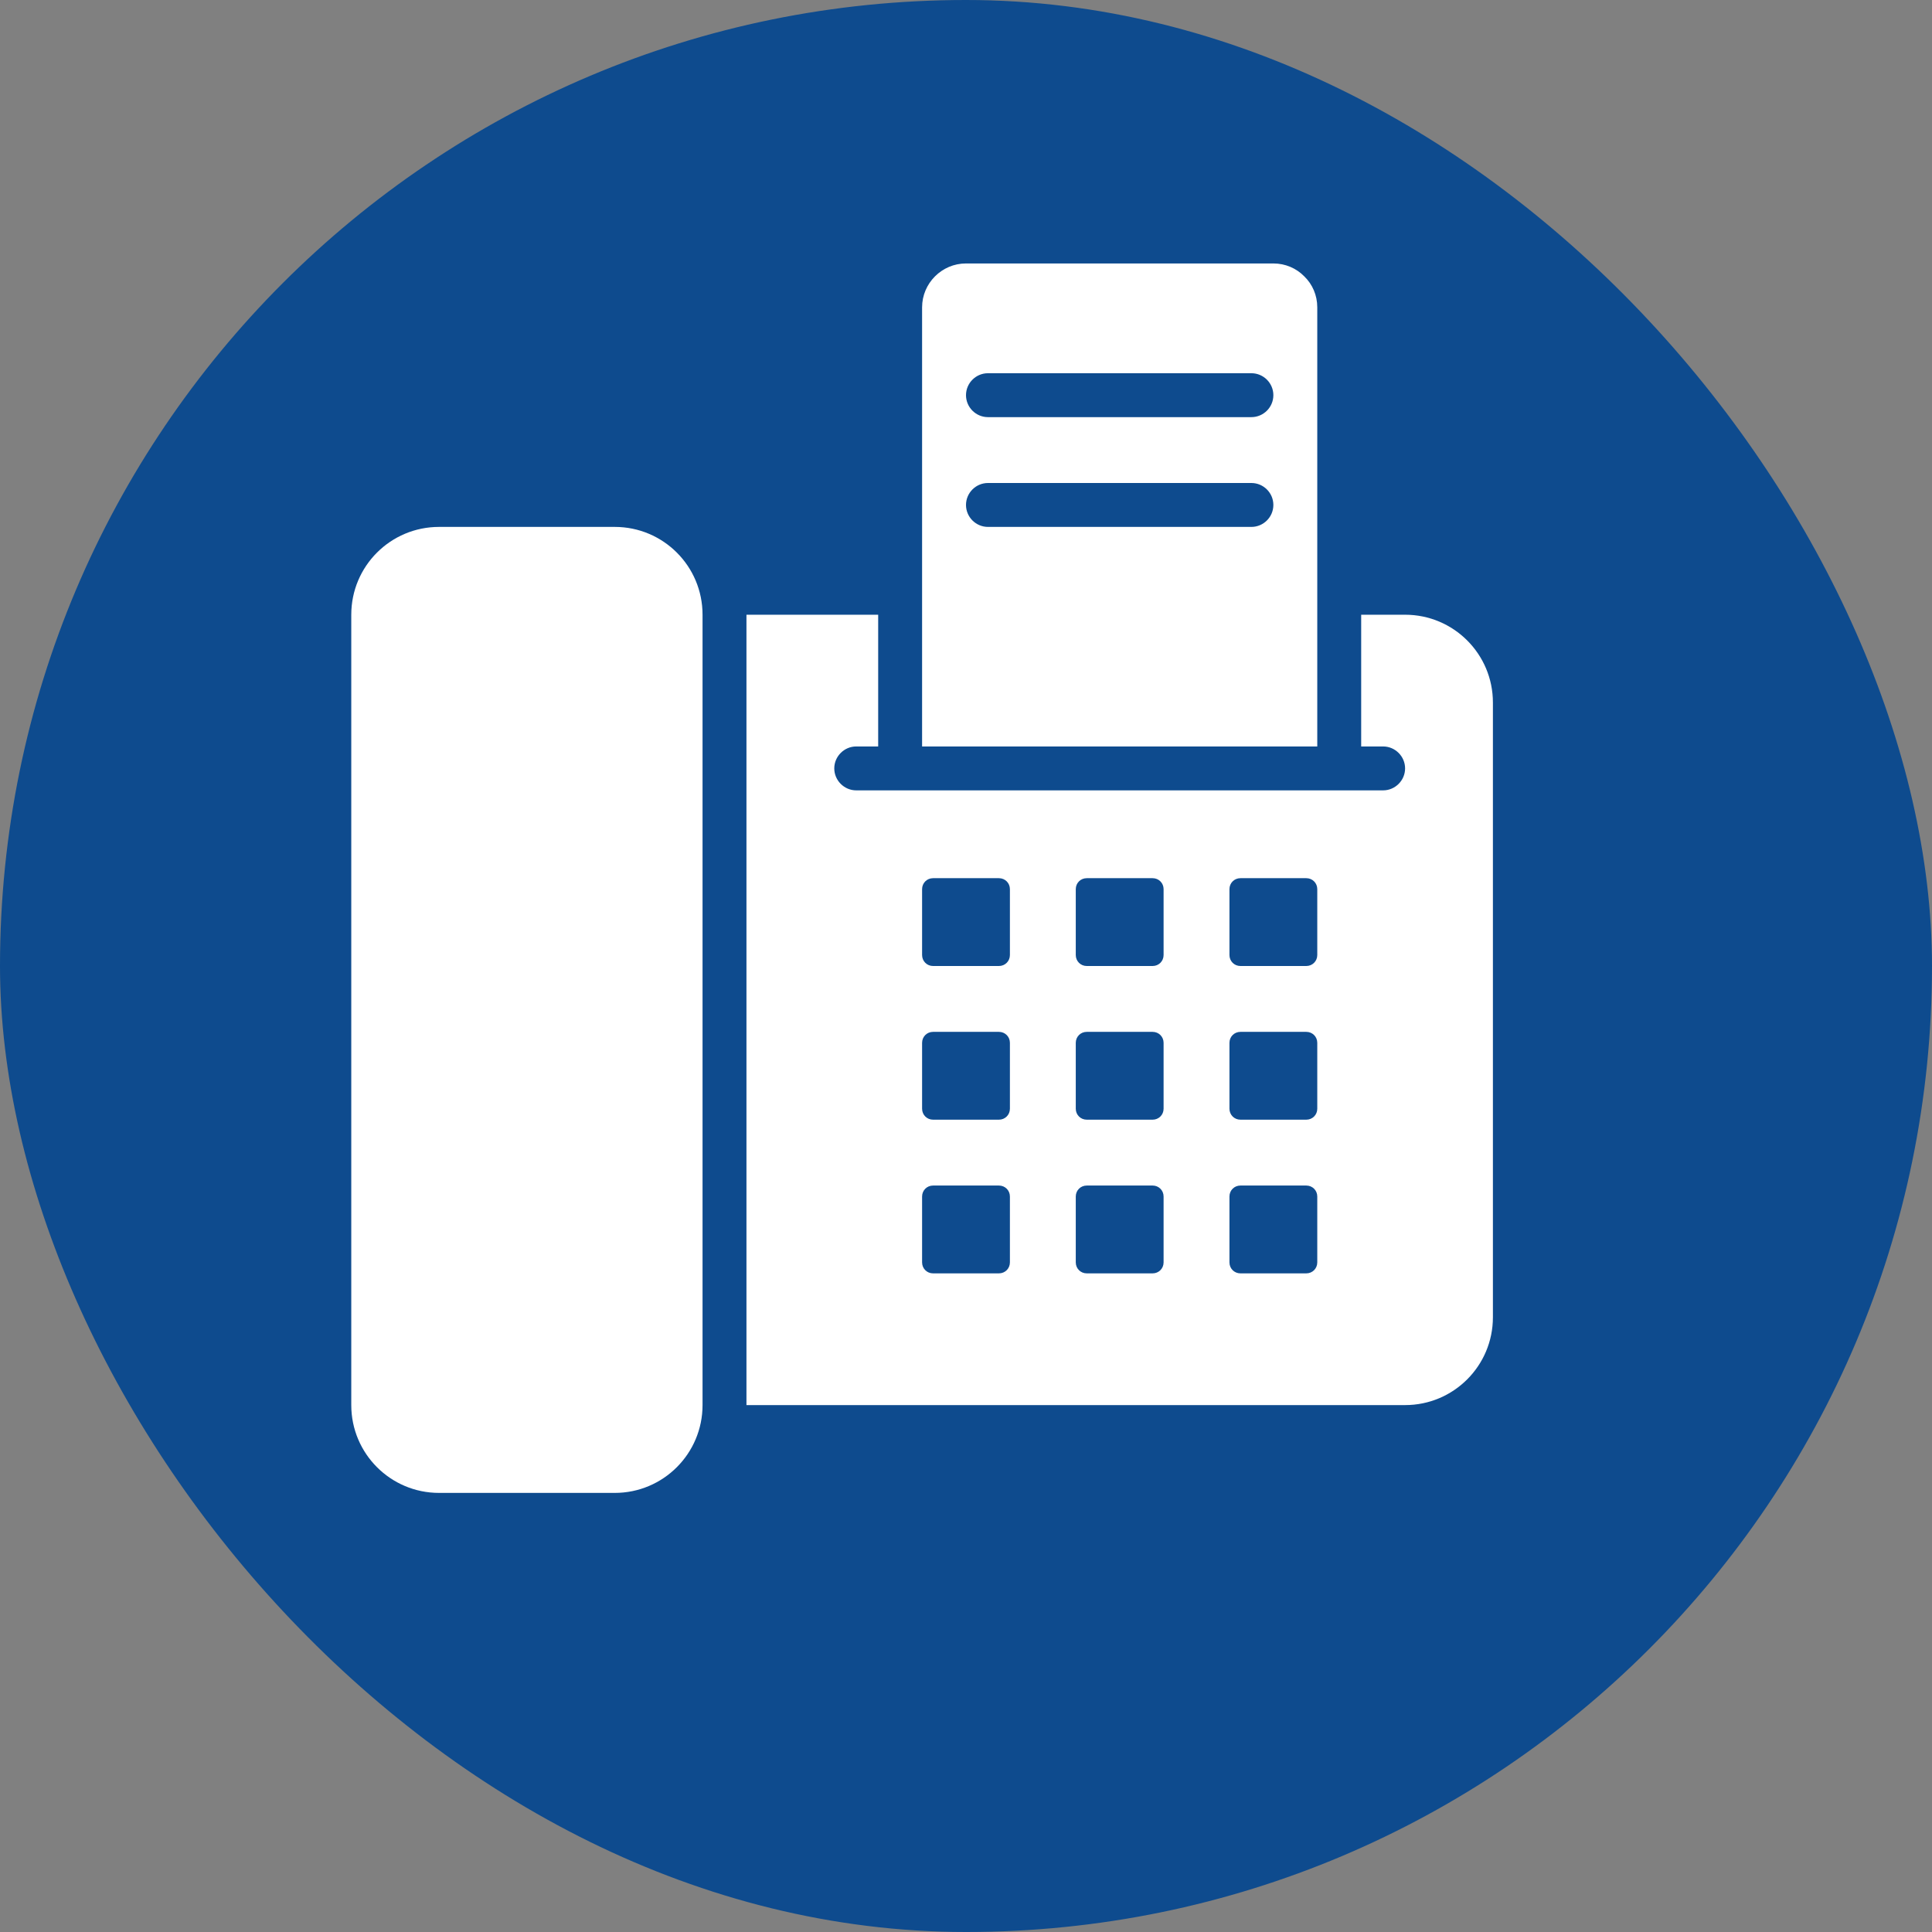
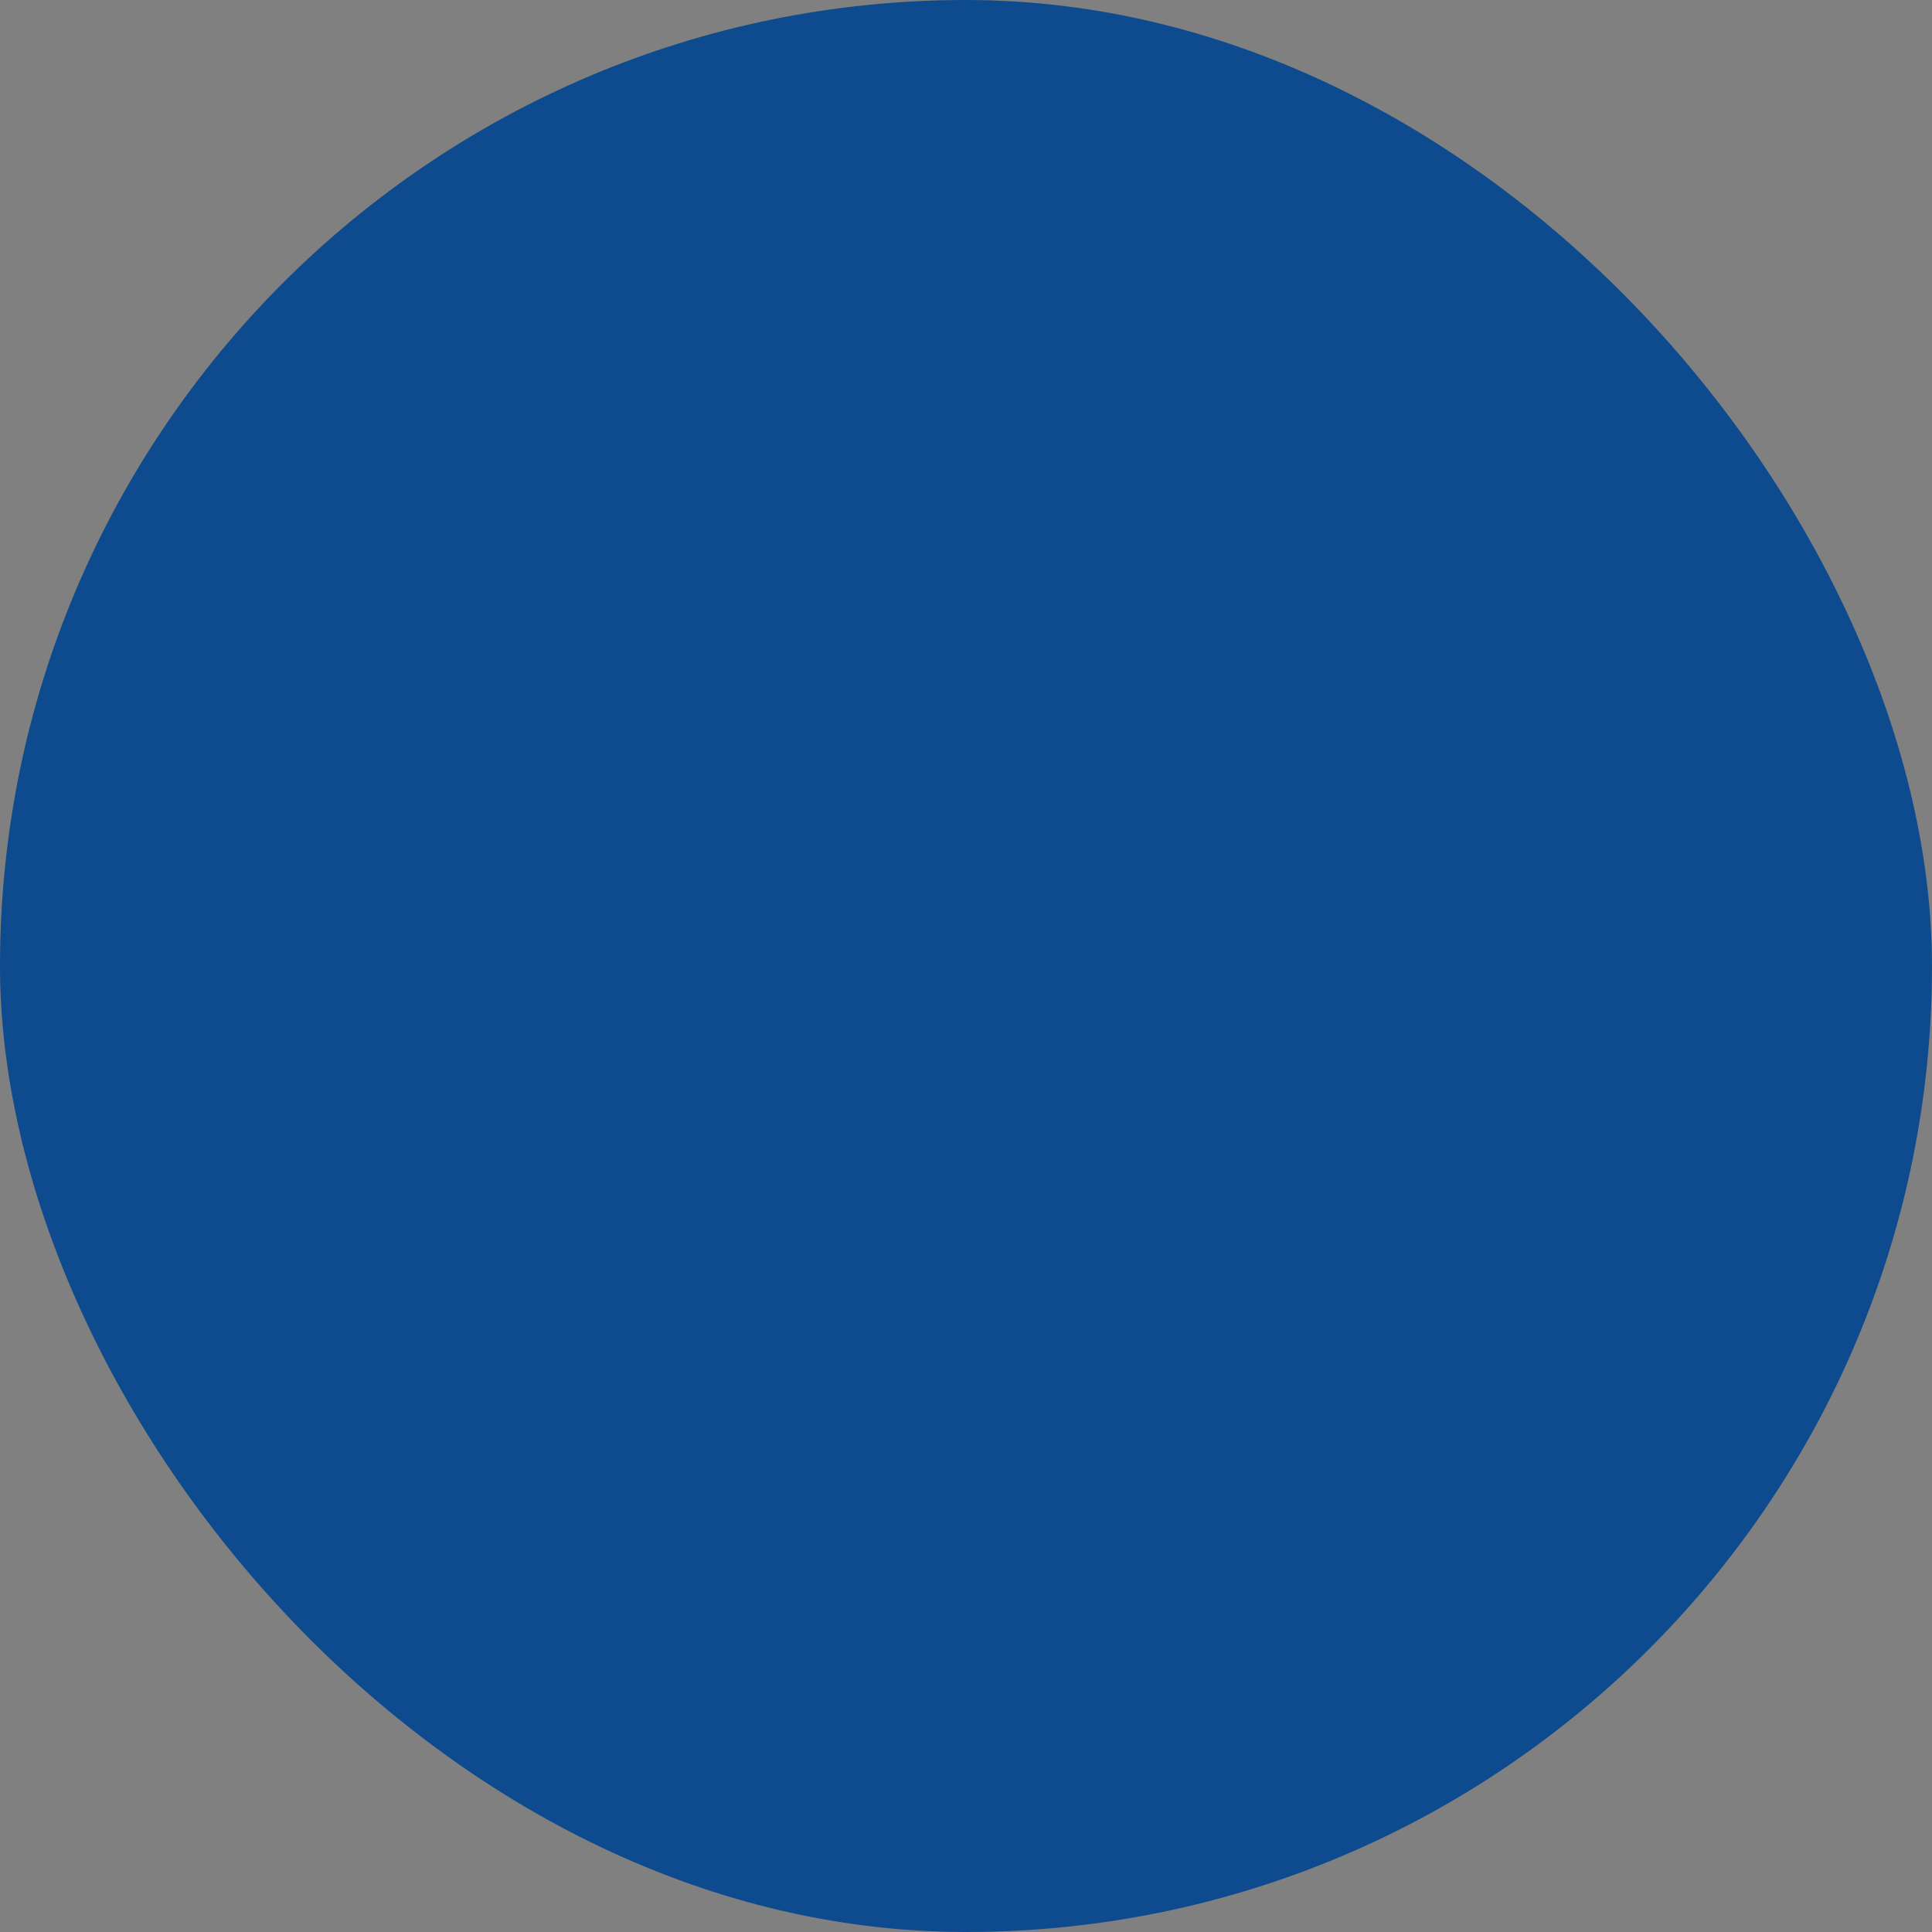
<svg xmlns="http://www.w3.org/2000/svg" width="22px" height="22px" viewBox="0 0 22 22" version="1.1">
  <rect x="0" y="0" width="22" height="22" fill="#808080" stroke="none" />
  <title>Group 53</title>
  <desc>Created with Sketch.</desc>
  <g id="Page-1" stroke="none" stroke-width="1" fill="none" fill-rule="evenodd">
    <g id="Bezmialem_Uni_Homepage_a" transform="translate(-1216, -2291)" fill-rule="nonzero">
      <g id="Group-37">
        <g id="Group-63" transform="translate(0, 2106)">
          <g id="Group-42">
            <g id="Group-59" transform="translate(1216, 33)">
              <g id="Group-54" transform="translate(0, 22)">
                <g id="Group-57" transform="translate(0, 130)">
                  <g id="Group-53">
                    <rect id="Rectangle-11" fill="#0e4b8e" x="0" y="0" width="22" height="22" rx="11" />
-                     <path d="M16,7 C16.552,7 17,7.447 17,8 L17,15 C17,15.553 16.552,16 16,16 L8.5,16 L8.5,7 L10,7 L10,8.5 L9.75,8.5 C9.613,8.5 9.5,8.613 9.5,8.75 C9.5,8.887 9.613,9 9.75,9 L15.75,9 C15.887,9 16,8.887 16,8.75 C16,8.613 15.887,8.5 15.75,8.5 L15.5,8.5 L15.5,7 L16,7 Z M11.5,14.375 L11.5,13.625 C11.5,13.555 11.445,13.5 11.375,13.5 L10.625,13.5 C10.555,13.5 10.5,13.555 10.5,13.625 L10.5,14.375 C10.5,14.445 10.555,14.5 10.625,14.5 L11.375,14.5 C11.445,14.5 11.5,14.445 11.5,14.375 Z M11.5,12.625 L11.5,11.875 C11.5,11.805 11.445,11.75 11.375,11.75 L10.625,11.75 C10.555,11.75 10.5,11.805 10.5,11.875 L10.5,12.625 C10.5,12.695 10.555,12.75 10.625,12.75 L11.375,12.75 C11.445,12.75 11.5,12.695 11.5,12.625 Z M11.5,10.875 L11.5,10.125 C11.5,10.055 11.445,10 11.375,10 L10.625,10 C10.555,10 10.5,10.055 10.5,10.125 L10.5,10.875 C10.5,10.945 10.555,11 10.625,11 L11.375,11 C11.445,11 11.5,10.945 11.5,10.875 Z M13.25,14.375 L13.25,13.625 C13.25,13.555 13.195,13.5 13.125,13.5 L12.375,13.5 C12.305,13.5 12.25,13.555 12.25,13.625 L12.25,14.375 C12.25,14.445 12.305,14.5 12.375,14.5 L13.125,14.5 C13.195,14.5 13.25,14.445 13.25,14.375 Z M13.25,12.625 L13.25,11.875 C13.25,11.805 13.195,11.75 13.125,11.75 L12.375,11.75 C12.305,11.75 12.25,11.805 12.25,11.875 L12.25,12.625 C12.25,12.695 12.305,12.75 12.375,12.75 L13.125,12.75 C13.195,12.75 13.25,12.695 13.25,12.625 Z M13.25,10.875 L13.25,10.125 C13.25,10.055 13.195,10 13.125,10 L12.375,10 C12.305,10 12.25,10.055 12.25,10.125 L12.25,10.875 C12.25,10.945 12.305,11 12.375,11 L13.125,11 C13.195,11 13.25,10.945 13.25,10.875 Z M15,14.375 L15,13.625 C15,13.555 14.945,13.5 14.875,13.5 L14.125,13.5 C14.055,13.5 14,13.555 14,13.625 L14,14.375 C14,14.445 14.055,14.5 14.125,14.5 L14.875,14.5 C14.945,14.5 15,14.445 15,14.375 Z M15,12.625 L15,11.875 C15,11.805 14.945,11.75 14.875,11.75 L14.125,11.75 C14.055,11.75 14,11.805 14,11.875 L14,12.625 C14,12.695 14.055,12.75 14.125,12.75 L14.875,12.75 C14.945,12.75 15,12.695 15,12.625 Z M15,10.875 L15,10.125 C15,10.055 14.945,10 14.875,10 L14.125,10 C14.055,10 14,10.055 14,10.125 L14,10.875 C14,10.945 14.055,11 14.125,11 L14.875,11 C14.945,11 15,10.945 15,10.875 Z M7,6 C7.553,6 8,6.447 8,7 L8,16 C8,16.552 7.553,17 7,17 L5,17 C4.447,17 4,16.552 4,16 L4,7 C4,6.447 4.447,6 5,6 L7,6 Z M15,3.5 L15,8.5 L10.5,8.5 L10.5,3.5 C10.5,3.225 10.725,3 11,3 L14.5,3 C14.637,3 14.762,3.055 14.852,3.147 C14.945,3.237 15,3.362 15,3.5 Z M14.25,6 C14.387,6 14.5,5.888 14.5,5.75 C14.5,5.612 14.387,5.5 14.25,5.5 L11.25,5.5 C11.113,5.5 11,5.612 11,5.75 C11,5.888 11.113,6 11.25,6 L14.25,6 Z M14.25,4.75 C14.387,4.75 14.5,4.638 14.5,4.5 C14.5,4.362 14.387,4.25 14.25,4.25 L11.25,4.25 C11.113,4.25 11,4.362 11,4.5 C11,4.638 11.113,4.75 11.25,4.75 L14.25,4.75 Z" id="Combined-Shape" fill="#FFFFFF" />
                  </g>
                </g>
              </g>
            </g>
          </g>
        </g>
      </g>
    </g>
  </g>
</svg>